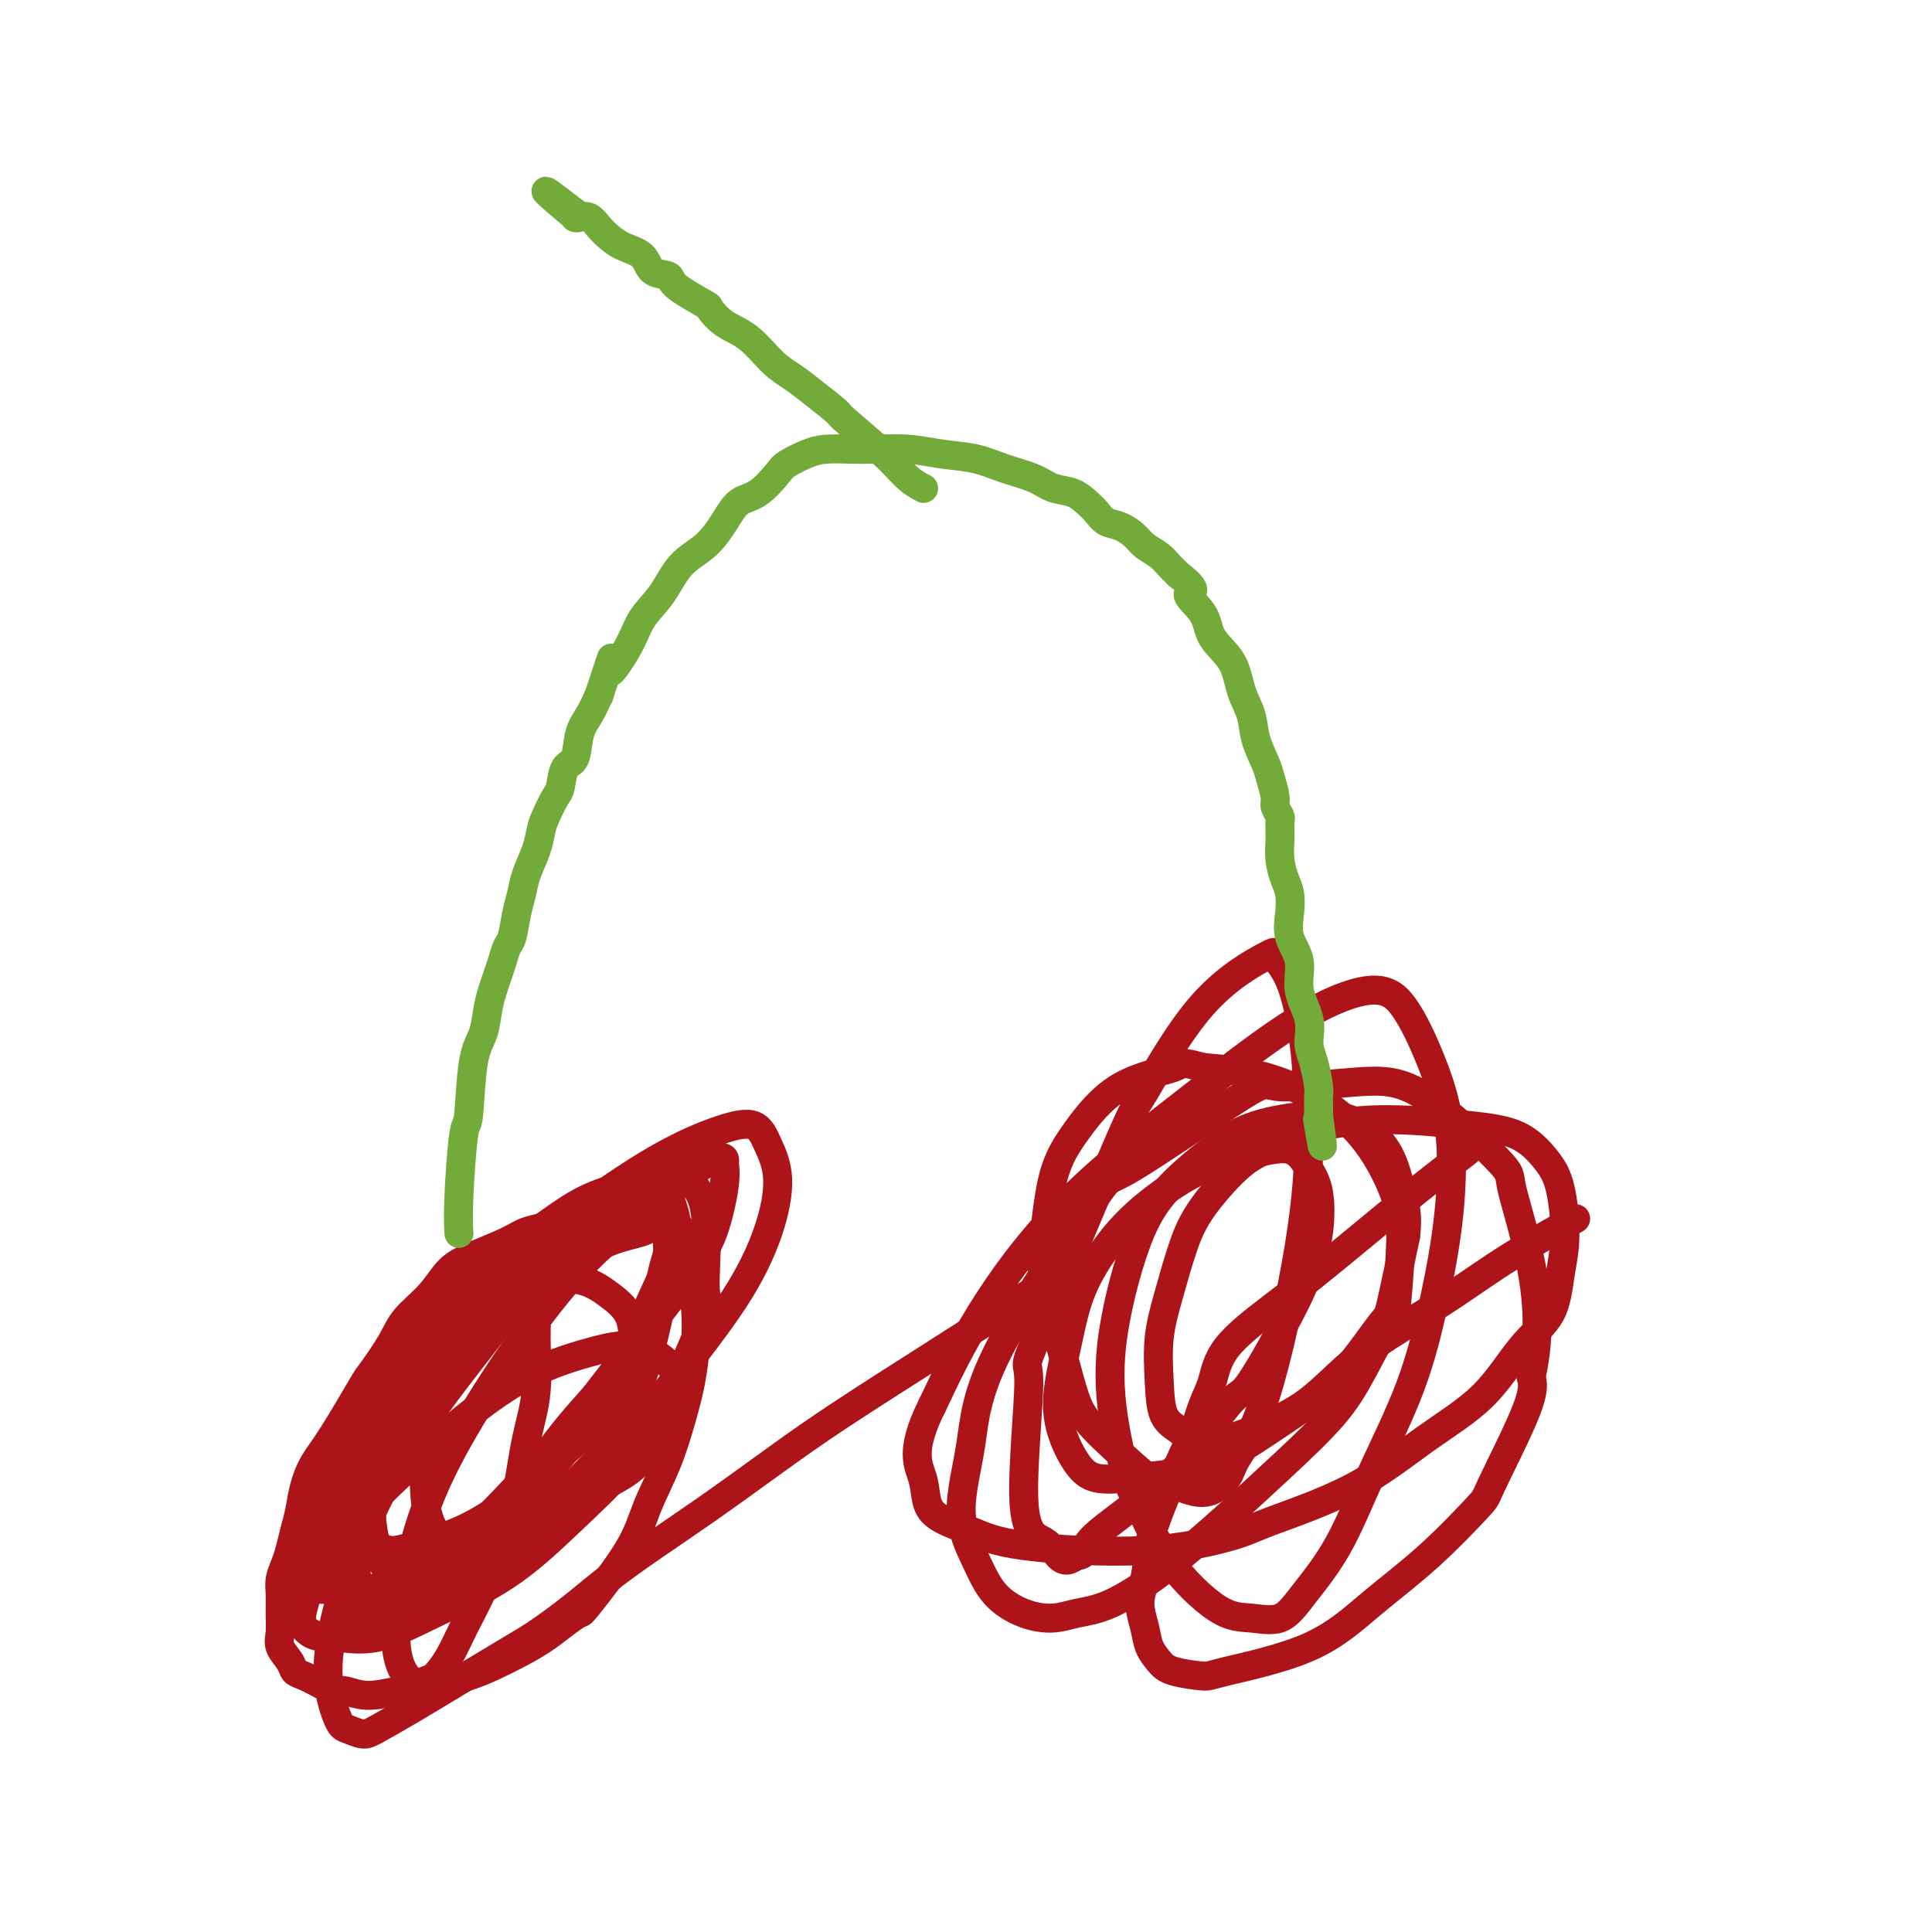
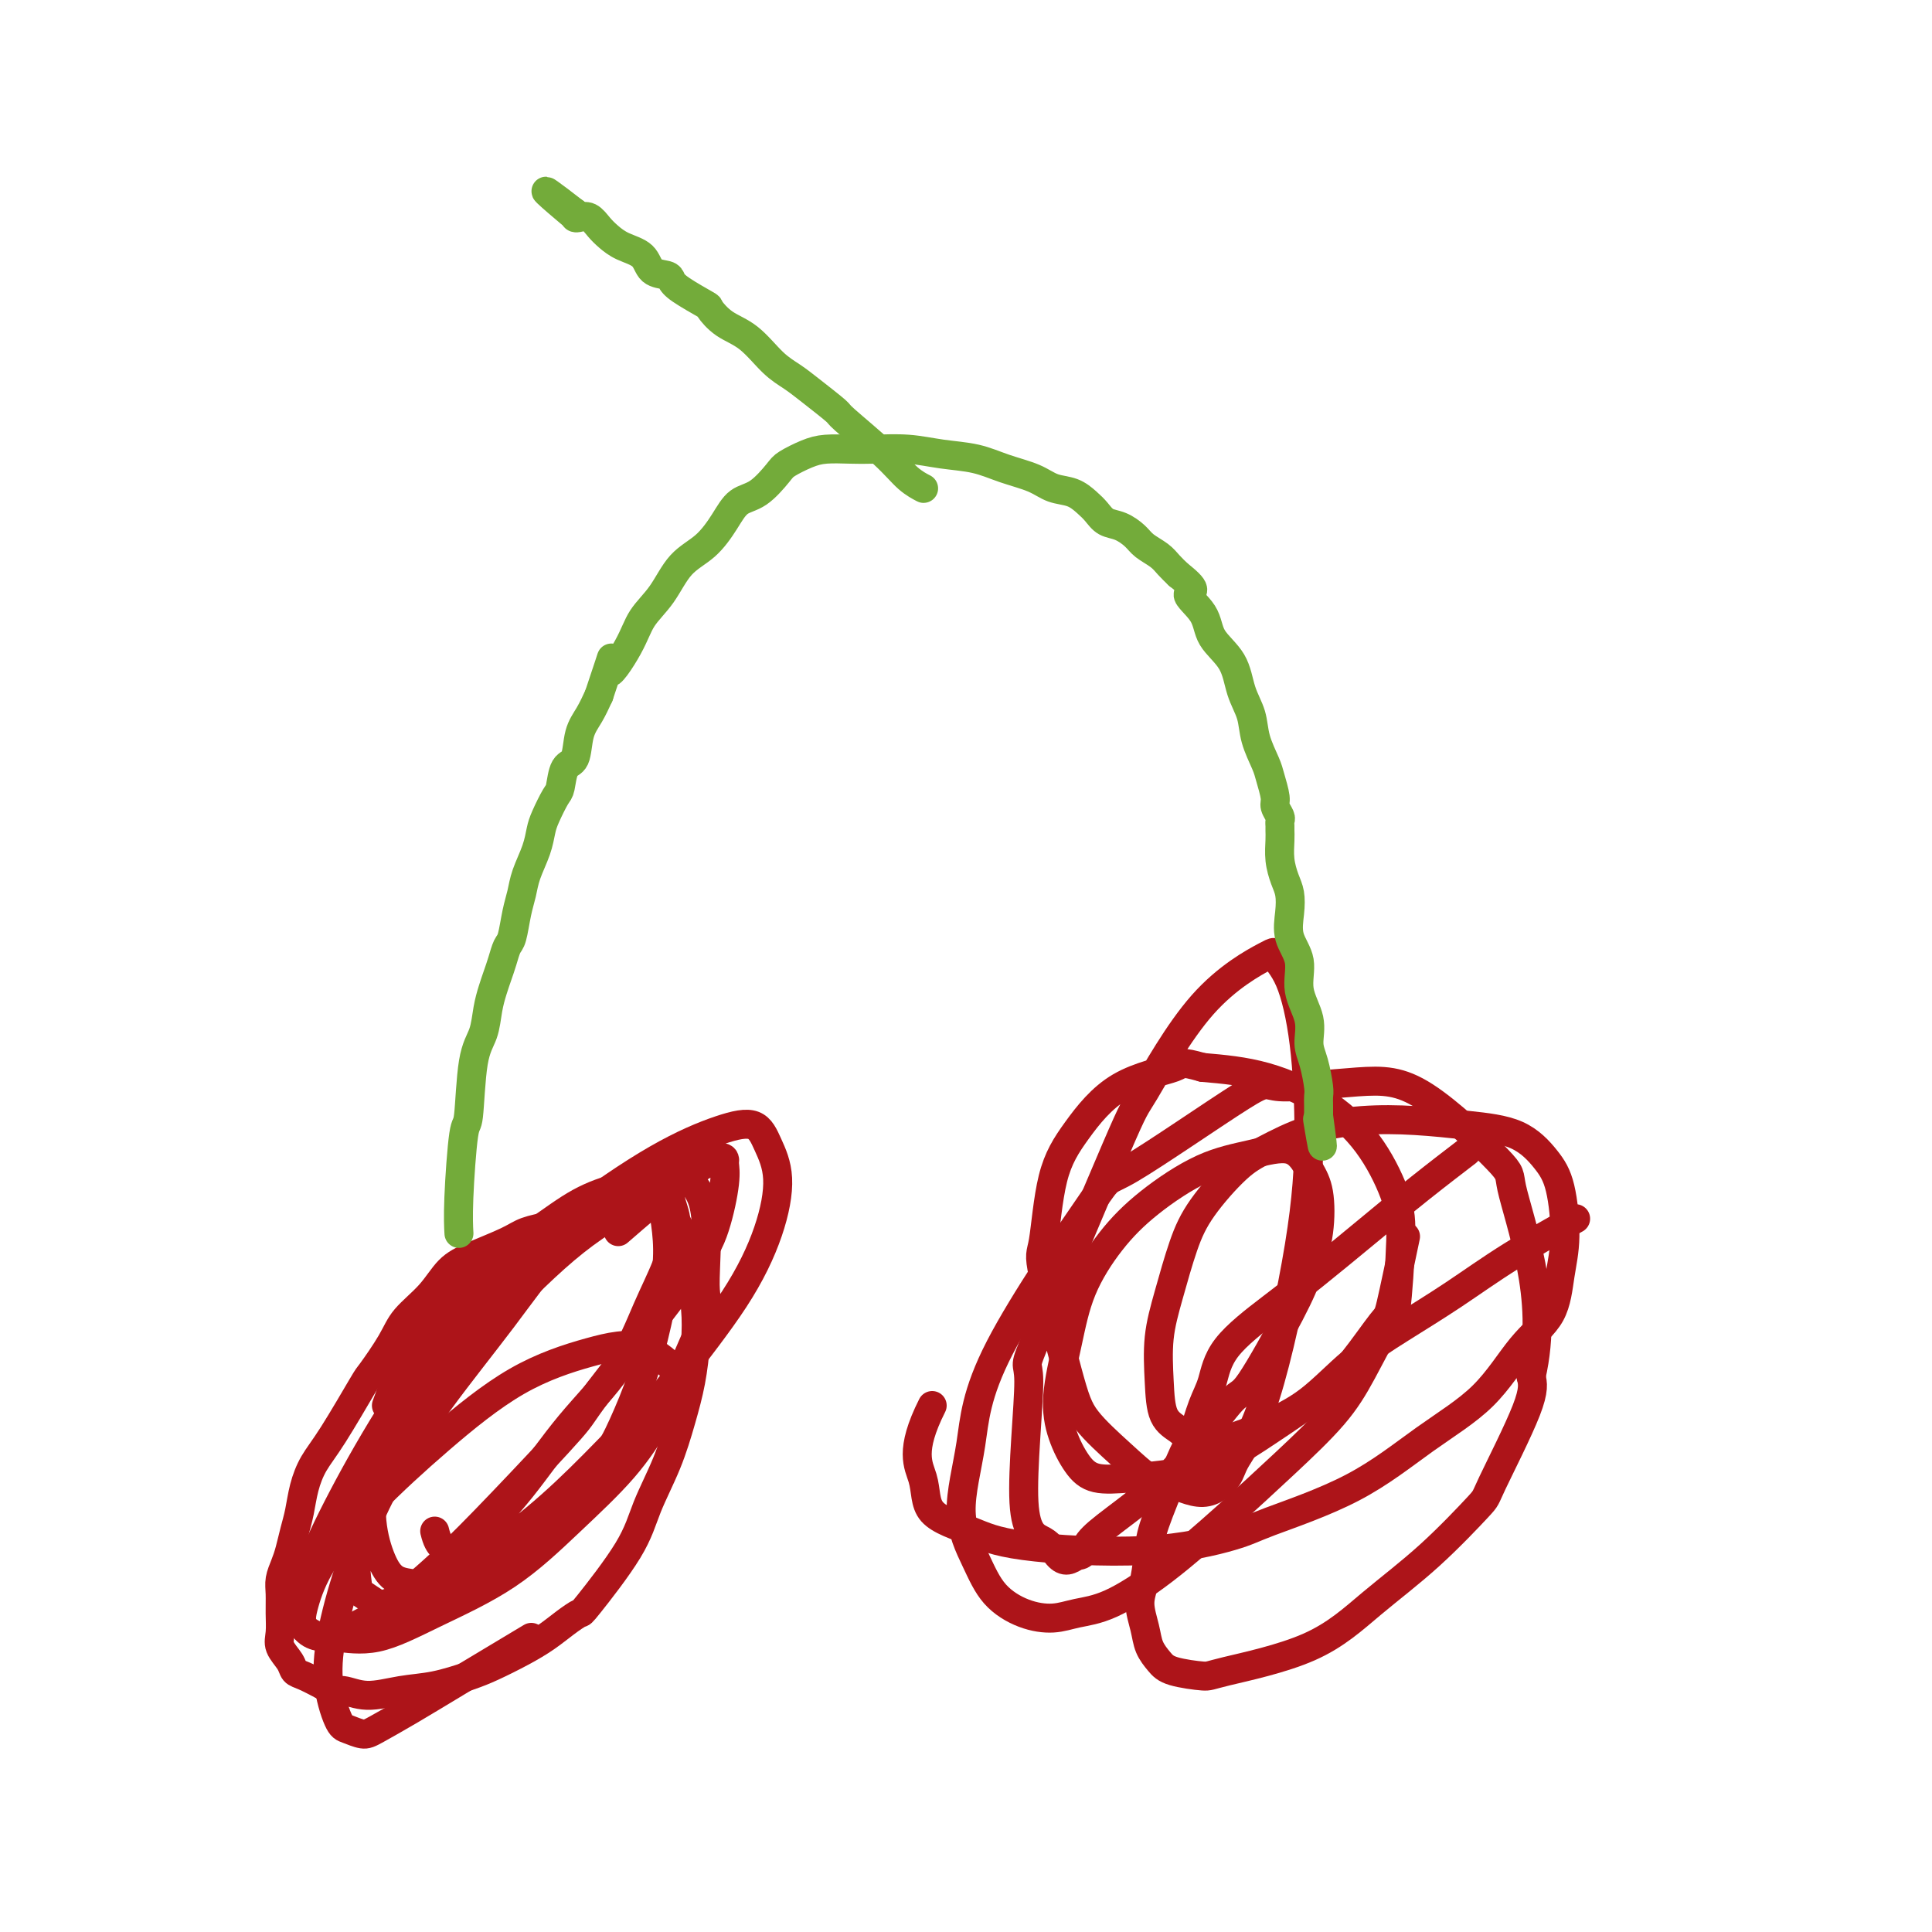
<svg xmlns="http://www.w3.org/2000/svg" viewBox="0 0 400 400" version="1.1">
  <g fill="none" stroke="#AD1419" stroke-width="6" stroke-linecap="round" stroke-linejoin="round">
    <path d="M113,254c0.379,-0.073 0.759,-0.145 0,0c-0.759,0.145 -2.655,0.509 -4,1c-1.345,0.491 -2.139,1.110 -4,2c-1.861,0.890 -4.790,2.052 -7,3c-2.210,0.948 -3.703,1.684 -5,3c-1.297,1.316 -2.399,3.213 -4,5c-1.601,1.787 -3.702,3.464 -5,5c-1.298,1.536 -1.793,2.930 -3,5c-1.207,2.070 -3.125,4.814 -4,6c-0.875,1.186 -0.707,0.813 -2,3c-1.293,2.187 -4.048,6.934 -6,10c-1.952,3.066 -3.100,4.452 -4,6c-0.900,1.548 -1.550,3.257 -2,5c-0.450,1.743 -0.699,3.520 -1,5c-0.301,1.480 -0.655,2.664 -1,4c-0.345,1.336 -0.681,2.825 -1,4c-0.319,1.175 -0.621,2.037 -1,3c-0.379,0.963 -0.835,2.029 -1,3c-0.165,0.971 -0.037,1.849 0,3c0.037,1.151 -0.016,2.574 0,4c0.016,1.426 0.100,2.854 0,4c-0.100,1.146 -0.383,2.012 0,3c0.383,0.988 1.433,2.100 2,3c0.567,0.900 0.653,1.588 1,2c0.347,0.412 0.956,0.546 2,1c1.044,0.454 2.522,1.227 4,2" />
    <path d="M67,349c2.085,1.390 2.798,0.864 4,1c1.202,0.136 2.892,0.935 5,1c2.108,0.065 4.632,-0.604 7,-1c2.368,-0.396 4.580,-0.517 7,-1c2.420,-0.483 5.049,-1.326 7,-2c1.951,-0.674 3.224,-1.180 5,-2c1.776,-0.820 4.056,-1.955 6,-3c1.944,-1.045 3.553,-1.999 5,-3c1.447,-1.001 2.732,-2.049 4,-3c1.268,-0.951 2.520,-1.805 3,-2c0.480,-0.195 0.187,0.267 2,-2c1.813,-2.267 5.732,-7.265 8,-11c2.268,-3.735 2.884,-6.209 4,-9c1.116,-2.791 2.731,-5.900 4,-9c1.269,-3.100 2.194,-6.190 3,-9c0.806,-2.810 1.495,-5.338 2,-8c0.505,-2.662 0.827,-5.457 1,-8c0.173,-2.543 0.198,-4.832 0,-7c-0.198,-2.168 -0.618,-4.213 -1,-6c-0.382,-1.787 -0.727,-3.315 -1,-5c-0.273,-1.685 -0.474,-3.525 -1,-5c-0.526,-1.475 -1.376,-2.585 -2,-4c-0.624,-1.415 -1.022,-3.137 -2,-4c-0.978,-0.863 -2.537,-0.868 -4,-1c-1.463,-0.132 -2.829,-0.391 -5,0c-2.171,0.391 -5.147,1.430 -8,3c-2.853,1.570 -5.582,3.669 -9,6c-3.418,2.331 -7.524,4.893 -11,8c-3.476,3.107 -6.320,6.760 -9,10c-2.680,3.240 -5.194,6.069 -7,9c-1.806,2.931 -2.903,5.966 -4,9" />
-     <path d="M80,291c-3.959,5.740 -3.857,6.091 -4,8c-0.143,1.909 -0.530,5.376 -1,8c-0.470,2.624 -1.022,4.406 -1,6c0.022,1.594 0.616,3.000 1,4c0.384,1.000 0.556,1.596 1,2c0.444,0.404 1.161,0.618 2,1c0.839,0.382 1.799,0.933 3,1c1.201,0.067 2.641,-0.349 5,-1c2.359,-0.651 5.635,-1.536 9,-3c3.365,-1.464 6.817,-3.507 10,-6c3.183,-2.493 6.097,-5.435 9,-8c2.903,-2.565 5.796,-4.752 8,-7c2.204,-2.248 3.718,-4.558 5,-7c1.282,-2.442 2.331,-5.015 3,-7c0.669,-1.985 0.956,-3.380 1,-5c0.044,-1.620 -0.155,-3.464 -1,-5c-0.845,-1.536 -2.335,-2.764 -4,-4c-1.665,-1.236 -3.506,-2.481 -6,-3c-2.494,-0.519 -5.641,-0.314 -9,0c-3.359,0.314 -6.930,0.737 -11,3c-4.070,2.263 -8.638,6.367 -11,8c-2.362,1.633 -2.519,0.796 -5,4c-2.481,3.204 -7.286,10.450 -10,15c-2.714,4.550 -3.338,6.406 -4,9c-0.662,2.594 -1.363,5.928 -2,9c-0.637,3.072 -1.210,5.882 -1,8c0.210,2.118 1.203,3.543 2,5c0.797,1.457 1.399,2.947 2,4c0.601,1.053 1.200,1.668 2,2c0.800,0.332 1.800,0.381 3,0c1.200,-0.381 2.600,-1.190 4,-2" />
-     <path d="M80,330c1.858,-0.500 3.002,-0.749 5,-2c1.998,-1.251 4.850,-3.505 8,-6c3.150,-2.495 6.599,-5.231 10,-8c3.401,-2.769 6.756,-5.571 10,-9c3.244,-3.429 6.379,-7.485 9,-11c2.621,-3.515 4.728,-6.489 7,-10c2.272,-3.511 4.709,-7.559 6,-11c1.291,-3.441 1.437,-6.275 2,-9c0.563,-2.725 1.544,-5.343 2,-7c0.456,-1.657 0.387,-2.355 0,-3c-0.387,-0.645 -1.092,-1.237 -2,-1c-0.908,0.237 -2.018,1.302 -4,2c-1.982,0.698 -4.834,1.029 -9,3c-4.166,1.971 -9.646,5.583 -12,7c-2.354,1.417 -1.582,0.638 -6,4c-4.418,3.362 -14.024,10.863 -20,16c-5.976,5.137 -8.320,7.909 -11,11c-2.680,3.091 -5.694,6.502 -8,10c-2.306,3.498 -3.904,7.085 -5,10c-1.096,2.915 -1.690,5.159 -2,7c-0.310,1.841 -0.337,3.278 0,4c0.337,0.722 1.036,0.729 2,1c0.964,0.271 2.192,0.805 4,1c1.808,0.195 4.195,0.052 7,0c2.805,-0.052 6.029,-0.013 10,-1c3.971,-0.987 8.689,-2.999 13,-5c4.311,-2.001 8.216,-3.989 12,-6c3.784,-2.011 7.447,-4.044 11,-6c3.553,-1.956 6.995,-3.834 9,-5c2.005,-1.166 2.573,-1.619 4,-3c1.427,-1.381 3.714,-3.691 6,-6" />
    <path d="M138,297c1.938,-2.101 1.783,-2.855 2,-4c0.217,-1.145 0.806,-2.681 1,-4c0.194,-1.319 -0.009,-2.421 0,-3c0.009,-0.579 0.228,-0.636 -1,-2c-1.228,-1.364 -3.902,-4.037 -7,-5c-3.098,-0.963 -6.618,-0.218 -11,1c-4.382,1.218 -9.626,2.909 -15,6c-5.374,3.091 -10.880,7.584 -16,12c-5.120,4.416 -9.856,8.757 -14,13c-4.144,4.243 -7.697,8.390 -10,12c-2.303,3.610 -3.356,6.684 -4,9c-0.644,2.316 -0.879,3.875 0,5c0.879,1.125 2.873,1.814 4,2c1.127,0.186 1.388,-0.133 3,0c1.612,0.133 4.575,0.718 8,0c3.425,-0.718 7.311,-2.737 12,-5c4.689,-2.263 10.180,-4.769 15,-8c4.820,-3.231 8.967,-7.188 13,-11c4.033,-3.812 7.952,-7.478 11,-11c3.048,-3.522 5.226,-6.899 7,-10c1.774,-3.101 3.143,-5.927 5,-10c1.857,-4.073 4.203,-9.395 5,-12c0.797,-2.605 0.044,-2.495 0,-6c-0.044,-3.505 0.622,-10.626 0,-15c-0.622,-4.374 -2.532,-6.002 -4,-7c-1.468,-0.998 -2.493,-1.367 -5,-1c-2.507,0.367 -6.497,1.469 -11,4c-4.503,2.531 -9.520,6.489 -15,11c-5.480,4.511 -11.423,9.575 -16,15c-4.577,5.425 -7.789,11.213 -11,17" />
    <path d="M84,290c-2.977,5.247 -4.918,9.864 -6,14c-1.082,4.136 -1.305,7.791 -1,11c0.305,3.209 1.136,5.973 2,8c0.864,2.027 1.760,3.316 3,4c1.240,0.684 2.824,0.762 4,1c1.176,0.238 1.944,0.634 3,0c1.056,-0.634 2.399,-2.299 4,-4c1.601,-1.701 3.460,-3.439 6,-6c2.540,-2.561 5.761,-5.945 9,-10c3.239,-4.055 6.494,-8.779 10,-13c3.506,-4.221 7.262,-7.938 10,-12c2.738,-4.062 4.459,-8.470 6,-12c1.541,-3.530 2.902,-6.184 4,-9c1.098,-2.816 1.933,-5.794 2,-8c0.067,-2.206 -0.633,-3.638 -1,-5c-0.367,-1.362 -0.399,-2.652 -1,-3c-0.601,-0.348 -1.769,0.247 -5,2c-3.231,1.753 -8.523,4.664 -14,9c-5.477,4.336 -11.138,10.097 -17,16c-5.862,5.903 -11.923,11.948 -16,18c-4.077,6.052 -6.168,12.112 -8,17c-1.832,4.888 -3.406,8.603 -4,12c-0.594,3.397 -0.209,6.475 0,8c0.209,1.525 0.242,1.499 1,2c0.758,0.501 2.242,1.531 3,2c0.758,0.469 0.792,0.378 2,0c1.208,-0.378 3.592,-1.043 6,-2c2.408,-0.957 4.841,-2.205 8,-4c3.159,-1.795 7.043,-4.137 11,-7c3.957,-2.863 7.988,-6.247 12,-10c4.012,-3.753 8.006,-7.877 12,-12" />
    <path d="M129,297c7.568,-6.707 8.989,-8.975 12,-13c3.011,-4.025 7.613,-9.808 11,-15c3.387,-5.192 5.560,-9.794 7,-14c1.440,-4.206 2.149,-8.018 2,-11c-0.149,-2.982 -1.155,-5.136 -2,-7c-0.845,-1.864 -1.528,-3.440 -3,-4c-1.472,-0.560 -3.733,-0.105 -7,1c-3.267,1.105 -7.540,2.862 -13,6c-5.460,3.138 -12.106,7.659 -19,13c-6.894,5.341 -14.034,11.503 -20,18c-5.966,6.497 -10.756,13.331 -15,20c-4.244,6.669 -7.941,13.174 -11,19c-3.059,5.826 -5.479,10.974 -7,15c-1.521,4.026 -2.142,6.930 -2,9c0.142,2.070 1.047,3.306 2,4c0.953,0.694 1.954,0.844 3,1c1.046,0.156 2.136,0.316 3,0c0.864,-0.316 1.500,-1.108 3,-2c1.500,-0.892 3.862,-1.885 7,-4c3.138,-2.115 7.052,-5.354 11,-9c3.948,-3.646 7.929,-7.699 13,-13c5.071,-5.301 11.233,-11.849 14,-15c2.767,-3.151 2.139,-2.904 6,-8c3.861,-5.096 12.212,-15.537 17,-22c4.788,-6.463 6.013,-8.950 7,-12c0.987,-3.050 1.736,-6.662 2,-9c0.264,-2.338 0.043,-3.400 0,-4c-0.043,-0.600 0.092,-0.738 0,-1c-0.092,-0.262 -0.409,-0.647 -2,0c-1.591,0.647 -4.454,2.328 -8,5c-3.546,2.672 -7.773,6.336 -12,10" />
-     <path d="M128,255c-6.382,5.109 -11.336,10.881 -16,17c-4.664,6.119 -9.038,12.584 -13,19c-3.962,6.416 -7.514,12.783 -10,19c-2.486,6.217 -3.908,12.283 -5,17c-1.092,4.717 -1.856,8.083 -2,11c-0.144,2.917 0.331,5.383 1,7c0.669,1.617 1.533,2.384 2,3c0.467,0.616 0.536,1.080 1,1c0.464,-0.080 1.323,-0.705 2,-1c0.677,-0.295 1.171,-0.259 2,-1c0.829,-0.741 1.994,-2.258 3,-4c1.006,-1.742 1.855,-3.708 3,-6c1.145,-2.292 2.588,-4.908 4,-8c1.412,-3.092 2.795,-6.660 4,-10c1.205,-3.340 2.233,-6.453 3,-10c0.767,-3.547 1.272,-7.527 2,-11c0.728,-3.473 1.677,-6.440 2,-10c0.323,-3.560 0.019,-7.715 0,-11c-0.019,-3.285 0.248,-5.701 0,-8c-0.248,-2.299 -1.011,-4.482 -2,-6c-0.989,-1.518 -2.204,-2.373 -3,-3c-0.796,-0.627 -1.175,-1.027 -2,-1c-0.825,0.027 -2.097,0.482 -3,1c-0.903,0.518 -1.436,1.100 -2,2c-0.564,0.900 -1.160,2.118 -2,4c-0.840,1.882 -1.925,4.428 -3,7c-1.075,2.572 -2.139,5.170 -3,9c-0.861,3.830 -1.520,8.893 -2,11c-0.480,2.107 -0.783,1.260 -1,4c-0.217,2.740 -0.348,9.069 0,13c0.348,3.931 1.174,5.466 2,7" />
    <path d="M90,317c0.897,3.816 2.138,3.355 3,4c0.862,0.645 1.344,2.394 2,3c0.656,0.606 1.486,0.067 2,0c0.514,-0.067 0.714,0.336 3,-1c2.286,-1.336 6.659,-4.411 9,-6c2.341,-1.589 2.650,-1.691 4,-3c1.350,-1.309 3.740,-3.825 6,-6c2.260,-2.175 4.388,-4.007 6,-6c1.612,-1.993 2.706,-4.145 4,-7c1.294,-2.855 2.789,-6.413 4,-10c1.211,-3.587 2.139,-7.203 3,-11c0.861,-3.797 1.654,-7.776 2,-11c0.346,-3.224 0.243,-5.692 0,-8c-0.243,-2.308 -0.627,-4.455 -1,-6c-0.373,-1.545 -0.736,-2.487 -2,-3c-1.264,-0.513 -3.428,-0.596 -5,0c-1.572,0.596 -2.550,1.870 -5,4c-2.450,2.130 -6.370,5.116 -10,9c-3.630,3.884 -6.968,8.667 -11,14c-4.032,5.333 -8.756,11.217 -13,17c-4.244,5.783 -8.007,11.465 -11,17c-2.993,5.535 -5.218,10.922 -7,16c-1.782,5.078 -3.123,9.848 -4,14c-0.877,4.152 -1.290,7.686 -1,11c0.290,3.314 1.284,6.408 2,8c0.716,1.592 1.152,1.683 2,2c0.848,0.317 2.106,0.861 3,1c0.894,0.139 1.425,-0.128 3,-1c1.575,-0.872 4.193,-2.350 7,-4c2.807,-1.650 5.802,-3.471 10,-6c4.198,-2.529 9.599,-5.764 15,-9" />
-     <path d="M110,339c7.857,-5.231 11.500,-8.809 17,-13c5.500,-4.191 12.858,-8.996 20,-14c7.142,-5.004 14.069,-10.207 21,-15c6.931,-4.793 13.866,-9.175 23,-15c9.134,-5.825 20.467,-13.093 25,-16c4.533,-2.907 2.267,-1.454 0,0" />
    <path d="M303,239c-0.204,0.156 -0.407,0.312 0,0c0.407,-0.312 1.426,-1.090 0,0c-1.426,1.090 -5.296,4.050 -9,7c-3.704,2.950 -7.244,5.892 -11,9c-3.756,3.108 -7.730,6.383 -11,9c-3.270,2.617 -5.835,4.575 -9,7c-3.165,2.425 -6.928,5.316 -9,8c-2.072,2.684 -2.453,5.162 -3,7c-0.547,1.838 -1.260,3.038 -2,5c-0.740,1.962 -1.507,4.688 -2,6c-0.493,1.312 -0.711,1.210 -2,4c-1.289,2.790 -3.649,8.472 -5,12c-1.351,3.528 -1.695,4.901 -2,7c-0.305,2.099 -0.573,4.922 -1,7c-0.427,2.078 -1.013,3.411 -1,5c0.013,1.589 0.624,3.435 1,5c0.376,1.565 0.518,2.850 1,4c0.482,1.150 1.303,2.167 2,3c0.697,0.833 1.269,1.483 3,2c1.731,0.517 4.621,0.903 6,1c1.379,0.097 1.246,-0.094 5,-1c3.754,-0.906 11.395,-2.528 17,-5c5.605,-2.472 9.173,-5.795 13,-9c3.827,-3.205 7.912,-6.293 12,-10c4.088,-3.707 8.178,-8.035 10,-10c1.822,-1.965 1.375,-1.568 3,-5c1.625,-3.432 5.321,-10.695 7,-15c1.679,-4.305 1.339,-5.653 1,-7" />
    <path d="M317,285c1.950,-8.460 1.323,-16.111 0,-23c-1.323,-6.889 -3.344,-13.017 -4,-16c-0.656,-2.983 0.052,-2.821 -3,-6c-3.052,-3.179 -9.864,-9.699 -15,-13c-5.136,-3.301 -8.595,-3.382 -14,-3c-5.405,0.382 -12.754,1.228 -16,1c-3.246,-0.228 -2.387,-1.530 -8,2c-5.613,3.530 -17.696,11.893 -23,15c-5.304,3.107 -3.829,0.958 -8,7c-4.171,6.042 -13.987,20.275 -19,30c-5.013,9.725 -5.224,14.942 -6,20c-0.776,5.058 -2.116,9.959 -2,14c0.116,4.041 1.687,7.223 3,10c1.313,2.777 2.366,5.148 4,7c1.634,1.852 3.848,3.186 6,4c2.152,0.814 4.240,1.107 6,1c1.760,-0.107 3.190,-0.615 5,-1c1.810,-0.385 3.999,-0.649 7,-2c3.001,-1.351 6.815,-3.791 11,-7c4.185,-3.209 8.742,-7.187 13,-11c4.258,-3.813 8.215,-7.462 12,-11c3.785,-3.538 7.396,-6.966 10,-10c2.604,-3.034 4.200,-5.675 6,-9c1.800,-3.325 3.804,-7.334 5,-9c1.196,-1.666 1.583,-0.989 2,-4c0.417,-3.011 0.865,-9.710 1,-14c0.135,-4.290 -0.044,-6.172 -1,-9c-0.956,-2.828 -2.689,-6.603 -5,-10c-2.311,-3.397 -5.199,-6.414 -9,-9c-3.801,-2.586 -8.515,-4.739 -13,-6c-4.485,-1.261 -8.743,-1.631 -13,-2" />
    <path d="M249,221c-4.840,-1.363 -3.941,-0.771 -6,0c-2.059,0.771 -7.078,1.720 -11,4c-3.922,2.280 -6.747,5.889 -9,9c-2.253,3.111 -3.932,5.722 -5,10c-1.068,4.278 -1.523,10.222 -2,13c-0.477,2.778 -0.977,2.391 0,7c0.977,4.609 3.430,14.213 5,20c1.570,5.787 2.256,7.757 4,10c1.744,2.243 4.544,4.760 7,7c2.456,2.240 4.566,4.203 6,5c1.434,0.797 2.190,0.429 4,1c1.810,0.571 4.673,2.080 7,2c2.327,-0.080 4.116,-1.751 5,-3c0.884,-1.249 0.862,-2.078 2,-4c1.138,-1.922 3.435,-4.937 6,-13c2.565,-8.063 5.397,-21.176 7,-31c1.603,-9.824 1.977,-16.361 2,-23c0.023,-6.639 -0.304,-13.381 -1,-19c-0.696,-5.619 -1.760,-10.117 -3,-13c-1.240,-2.883 -2.657,-4.153 -3,-5c-0.343,-0.847 0.389,-1.272 -2,0c-2.389,1.272 -7.899,4.241 -13,10c-5.101,5.759 -9.795,14.310 -12,18c-2.205,3.690 -1.923,2.521 -6,12c-4.077,9.479 -12.512,29.608 -16,38c-3.488,8.392 -2.029,5.048 -2,10c0.029,4.952 -1.374,18.200 -1,25c0.374,6.800 2.523,7.153 4,8c1.477,0.847 2.282,2.190 3,3c0.718,0.810 1.348,1.089 2,1c0.652,-0.089 1.326,-0.544 2,-1" />
    <path d="M223,322c1.409,0.168 1.431,-0.913 2,-2c0.569,-1.087 1.684,-2.182 4,-4c2.316,-1.818 5.835,-4.361 9,-7c3.165,-2.639 5.978,-5.375 9,-9c3.022,-3.625 6.253,-8.139 8,-10c1.747,-1.861 2.011,-1.067 4,-4c1.989,-2.933 5.705,-9.592 8,-14c2.295,-4.408 3.170,-6.566 4,-9c0.830,-2.434 1.615,-5.144 2,-8c0.385,-2.856 0.369,-5.859 0,-8c-0.369,-2.141 -1.093,-3.418 -2,-5c-0.907,-1.582 -1.997,-3.467 -4,-4c-2.003,-0.533 -4.917,0.285 -8,1c-3.083,0.715 -6.334,1.326 -10,3c-3.666,1.674 -7.747,4.409 -11,7c-3.253,2.591 -5.679,5.037 -8,8c-2.321,2.963 -4.536,6.442 -6,10c-1.464,3.558 -2.176,7.195 -3,11c-0.824,3.805 -1.760,7.776 -2,11c-0.240,3.224 0.217,5.699 1,8c0.783,2.301 1.892,4.428 3,6c1.108,1.572 2.213,2.590 4,3c1.787,0.410 4.255,0.211 7,0c2.745,-0.211 5.768,-0.436 9,-1c3.232,-0.564 6.673,-1.469 10,-3c3.327,-1.531 6.539,-3.689 10,-6c3.461,-2.311 7.170,-4.774 10,-7c2.830,-2.226 4.779,-4.215 7,-7c2.221,-2.785 4.713,-6.365 6,-8c1.287,-1.635 1.368,-1.324 2,-4c0.632,-2.676 1.816,-8.338 3,-14" />
-     <path d="M291,256c0.644,-4.656 -0.247,-7.296 -1,-10c-0.753,-2.704 -1.368,-5.473 -3,-8c-1.632,-2.527 -4.280,-4.813 -7,-6c-2.720,-1.187 -5.511,-1.277 -9,-1c-3.489,0.277 -7.677,0.920 -11,2c-3.323,1.080 -5.783,2.597 -9,5c-3.217,2.403 -7.193,5.693 -10,9c-2.807,3.307 -4.447,6.630 -6,11c-1.553,4.370 -3.019,9.788 -4,15c-0.981,5.212 -1.478,10.220 -1,16c0.478,5.780 1.932,12.333 3,16c1.068,3.667 1.752,4.450 3,7c1.248,2.550 3.062,6.868 6,11c2.938,4.132 7.001,8.079 10,10c2.999,1.921 4.935,1.814 7,2c2.065,0.186 4.260,0.663 6,0c1.740,-0.663 3.025,-2.465 5,-5c1.975,-2.535 4.641,-5.803 7,-10c2.359,-4.197 4.411,-9.323 7,-15c2.589,-5.677 5.716,-11.904 8,-18c2.284,-6.096 3.725,-12.061 5,-18c1.275,-5.939 2.382,-11.850 3,-18c0.618,-6.150 0.746,-12.537 0,-18c-0.746,-5.463 -2.365,-10.003 -4,-14c-1.635,-3.997 -3.286,-7.453 -5,-10c-1.714,-2.547 -3.491,-4.185 -7,-4c-3.509,0.185 -8.750,2.193 -15,6c-6.250,3.807 -13.510,9.412 -22,16c-8.490,6.588 -18.209,14.158 -26,22c-7.791,7.842 -13.655,15.955 -18,23c-4.345,7.045 -7.173,13.023 -10,19" />
    <path d="M193,291c-4.800,9.524 -2.800,12.334 -2,15c0.800,2.666 0.399,5.188 2,7c1.601,1.812 5.205,2.914 8,4c2.795,1.086 4.783,2.158 11,3c6.217,0.842 16.664,1.456 25,1c8.336,-0.456 14.562,-1.982 18,-3c3.438,-1.018 4.087,-1.527 8,-3c3.913,-1.473 11.090,-3.910 17,-7c5.910,-3.090 10.553,-6.835 15,-10c4.447,-3.165 8.698,-5.752 12,-9c3.302,-3.248 5.653,-7.159 8,-10c2.347,-2.841 4.688,-4.614 6,-7c1.312,-2.386 1.594,-5.385 2,-8c0.406,-2.615 0.935,-4.847 1,-8c0.065,-3.153 -0.333,-7.226 -1,-10c-0.667,-2.774 -1.601,-4.247 -3,-6c-1.399,-1.753 -3.262,-3.786 -6,-5c-2.738,-1.214 -6.349,-1.609 -10,-2c-3.651,-0.391 -7.341,-0.780 -11,-1c-3.659,-0.220 -7.287,-0.273 -11,0c-3.713,0.273 -7.511,0.872 -11,2c-3.489,1.128 -6.667,2.784 -9,4c-2.333,1.216 -3.820,1.991 -6,4c-2.180,2.009 -5.054,5.252 -7,8c-1.946,2.748 -2.965,5.001 -4,8c-1.035,2.999 -2.086,6.743 -3,10c-0.914,3.257 -1.693,6.027 -2,9c-0.307,2.973 -0.144,6.147 0,9c0.144,2.853 0.270,5.383 1,7c0.730,1.617 2.066,2.319 3,3c0.934,0.681 1.467,1.340 2,2" />
    <path d="M246,298c1.249,1.026 1.870,1.091 3,1c1.130,-0.091 2.769,-0.339 5,-1c2.231,-0.661 5.054,-1.735 8,-3c2.946,-1.265 6.017,-2.723 9,-5c2.983,-2.277 5.880,-5.375 9,-8c3.120,-2.625 6.463,-4.778 10,-7c3.537,-2.222 7.268,-4.513 11,-7c3.732,-2.487 7.466,-5.170 12,-8c4.534,-2.830 9.867,-5.809 12,-7c2.133,-1.191 1.067,-0.596 0,0" />
  </g>
  <g fill="none" stroke="#73AB3A" stroke-width="6" stroke-linecap="round" stroke-linejoin="round">
    <path d="M95,255c-0.000,-0.008 -0.001,-0.016 0,0c0.001,0.016 0.003,0.055 0,0c-0.003,-0.055 -0.012,-0.205 0,0c0.012,0.205 0.044,0.764 0,0c-0.044,-0.764 -0.163,-2.853 0,-7c0.163,-4.147 0.607,-10.352 1,-13c0.393,-2.648 0.735,-1.738 1,-4c0.265,-2.262 0.452,-7.697 1,-11c0.548,-3.303 1.456,-4.473 2,-6c0.544,-1.527 0.723,-3.411 1,-5c0.277,-1.589 0.652,-2.884 1,-4c0.348,-1.116 0.671,-2.052 1,-3c0.329,-0.948 0.666,-1.909 1,-3c0.334,-1.091 0.666,-2.314 1,-3c0.334,-0.686 0.671,-0.836 1,-2c0.329,-1.164 0.652,-3.340 1,-5c0.348,-1.660 0.722,-2.802 1,-4c0.278,-1.198 0.459,-2.450 1,-4c0.541,-1.550 1.440,-3.396 2,-5c0.560,-1.604 0.779,-2.966 1,-4c0.221,-1.034 0.444,-1.741 1,-3c0.556,-1.259 1.443,-3.071 2,-4c0.557,-0.929 0.782,-0.975 1,-2c0.218,-1.025 0.429,-3.029 1,-4c0.571,-0.971 1.504,-0.910 2,-2c0.496,-1.090 0.557,-3.332 1,-5c0.443,-1.668 1.270,-2.762 2,-4c0.730,-1.238 1.365,-2.619 2,-4" />
    <path d="M124,144c4.267,-12.668 1.935,-6.339 2,-5c0.065,1.339 2.526,-2.314 4,-5c1.474,-2.686 1.959,-4.405 3,-6c1.041,-1.595 2.637,-3.064 4,-5c1.363,-1.936 2.492,-4.337 4,-6c1.508,-1.663 3.395,-2.589 5,-4c1.605,-1.411 2.928,-3.308 4,-5c1.072,-1.692 1.893,-3.178 3,-4c1.107,-0.822 2.500,-0.981 4,-2c1.500,-1.019 3.107,-2.900 4,-4c0.893,-1.100 1.072,-1.419 2,-2c0.928,-0.581 2.606,-1.425 4,-2c1.394,-0.575 2.506,-0.883 4,-1c1.494,-0.117 3.371,-0.043 5,0c1.629,0.043 3.010,0.056 5,0c1.990,-0.056 4.587,-0.181 7,0c2.413,0.181 4.640,0.668 7,1c2.360,0.332 4.851,0.508 7,1c2.149,0.492 3.955,1.301 6,2c2.045,0.699 4.330,1.289 6,2c1.670,0.711 2.726,1.542 4,2c1.274,0.458 2.767,0.542 4,1c1.233,0.458 2.207,1.292 3,2c0.793,0.708 1.405,1.292 2,2c0.595,0.708 1.174,1.541 2,2c0.826,0.459 1.898,0.546 3,1c1.102,0.454 2.235,1.276 3,2c0.765,0.724 1.164,1.349 2,2c0.836,0.651 2.110,1.329 3,2c0.890,0.671 1.397,1.335 2,2c0.603,0.665 1.301,1.333 2,2" />
    <path d="M244,119c4.929,3.823 2.251,3.379 2,4c-0.251,0.621 1.926,2.307 3,4c1.074,1.693 1.046,3.392 2,5c0.954,1.608 2.889,3.123 4,5c1.111,1.877 1.396,4.114 2,6c0.604,1.886 1.525,3.419 2,5c0.475,1.581 0.505,3.210 1,5c0.495,1.790 1.457,3.740 2,5c0.543,1.260 0.667,1.829 1,3c0.333,1.171 0.874,2.944 1,4c0.126,1.056 -0.162,1.396 0,2c0.162,0.604 0.776,1.473 1,2c0.224,0.527 0.059,0.713 0,1c-0.059,0.287 -0.013,0.674 0,1c0.013,0.326 -0.007,0.589 0,1c0.007,0.411 0.041,0.969 0,2c-0.041,1.031 -0.157,2.536 0,4c0.157,1.464 0.586,2.886 1,4c0.414,1.114 0.813,1.920 1,3c0.187,1.080 0.163,2.433 0,4c-0.163,1.567 -0.465,3.346 0,5c0.465,1.654 1.697,3.182 2,5c0.303,1.818 -0.321,3.926 0,6c0.321,2.074 1.589,4.113 2,6c0.411,1.887 -0.033,3.621 0,5c0.033,1.379 0.545,2.401 1,4c0.455,1.599 0.854,3.774 1,5c0.146,1.226 0.039,1.504 0,2c-0.039,0.496 -0.011,1.210 0,2c0.011,0.790 0.003,1.654 0,2c-0.003,0.346 -0.002,0.173 0,0" />
    <path d="M273,231c1.548,11.286 0.417,4.500 0,2c-0.417,-2.500 -0.119,-0.714 0,0c0.119,0.714 0.060,0.357 0,0" />
    <path d="M191,101c0.001,0.001 0.003,0.001 0,0c-0.003,-0.001 -0.009,-0.005 0,0c0.009,0.005 0.034,0.017 0,0c-0.034,-0.017 -0.126,-0.065 0,0c0.126,0.065 0.469,0.241 0,0c-0.469,-0.241 -1.749,-0.900 -3,-2c-1.251,-1.100 -2.473,-2.640 -5,-5c-2.527,-2.360 -6.359,-5.539 -8,-7c-1.641,-1.461 -1.092,-1.203 -2,-2c-0.908,-0.797 -3.275,-2.649 -5,-4c-1.725,-1.351 -2.810,-2.201 -4,-3c-1.190,-0.799 -2.486,-1.546 -4,-3c-1.514,-1.454 -3.246,-3.615 -5,-5c-1.754,-1.385 -3.531,-1.996 -5,-3c-1.469,-1.004 -2.629,-2.402 -3,-3c-0.371,-0.598 0.048,-0.396 -1,-1c-1.048,-0.604 -3.563,-2.014 -5,-3c-1.437,-0.986 -1.795,-1.548 -2,-2c-0.205,-0.452 -0.257,-0.792 -1,-1c-0.743,-0.208 -2.177,-0.282 -3,-1c-0.823,-0.718 -1.035,-2.081 -2,-3c-0.965,-0.919 -2.682,-1.395 -4,-2c-1.318,-0.605 -2.238,-1.338 -3,-2c-0.762,-0.662 -1.367,-1.252 -2,-2c-0.633,-0.748 -1.293,-1.654 -2,-2c-0.707,-0.346 -1.459,-0.132 -2,0c-0.541,0.132 -0.869,0.180 -1,0c-0.131,-0.180 -0.066,-0.590 0,-1" />
    <path d="M119,44c-11.304,-8.757 -3.565,-2.150 -1,0c2.565,2.150 -0.045,-0.156 -1,-1c-0.955,-0.844 -0.256,-0.226 0,0c0.256,0.226 0.069,0.061 0,0c-0.069,-0.061 -0.020,-0.017 0,0c0.020,0.017 0.010,0.009 0,0" />
  </g>
</svg>